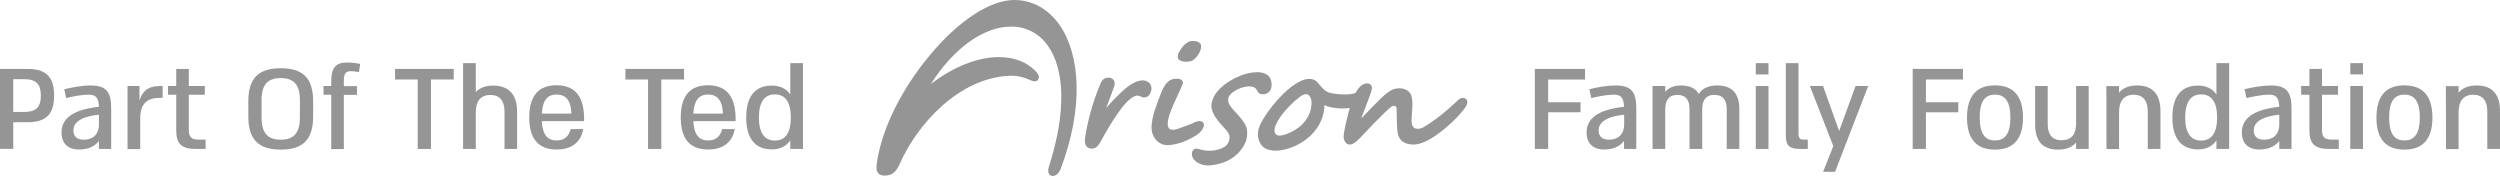
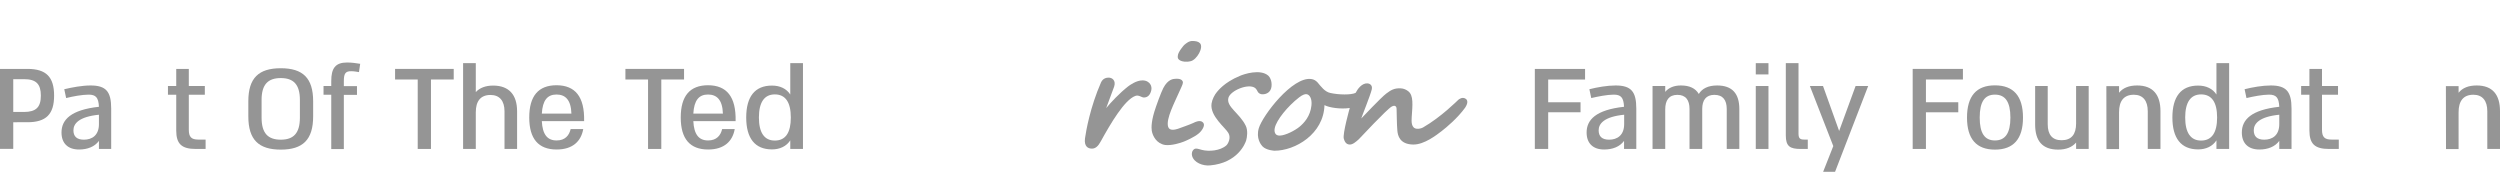
<svg xmlns="http://www.w3.org/2000/svg" version="1.1" id="Layer_1" x="0px" y="0px" viewBox="0 0 226.41 15.94" style="enable-background:new 0 0 226.41 15.94;" xml:space="preserve">
  <style type="text/css">
	.st0{fill:#959595;}
</style>
  <g>
    <g>
      <path class="st0" d="M132.76,8.96c-0.31-0.23-0.63,0.03-0.68,0.07c-0.07,0.06-1.56,1.57-3.2,2.51c-0.15,0.09-0.4,0.14-0.57,0.12    c-0.5-0.05-0.49-0.63-0.46-1.05c0.07-1.08,0.19-1.98-0.33-2.36c-0.17-0.13-0.4-0.24-0.67-0.25c-0.59-0.03-0.9,0.17-1.3,0.47    c-0.47,0.35-2.19,2.18-2.27,2.26c0.06-0.21,0.81-2.05,0.95-2.62c0.11-0.44-0.25-0.55-0.37-0.56c-0.52-0.04-0.91,0.51-1.09,0.86    c-0.41,0.2-1.52,0.18-2.29,0.01c-0.51-0.11-0.84-0.58-1.16-0.96c-0.16-0.17-0.34-0.27-0.55-0.3c-1.71-0.27-4.44,3.32-4.77,4.46    c-0.26,0.9,0.19,1.48,0.33,1.63c0.35,0.37,1.09,0.4,1.09,0.4c1.89,0,4.46-1.52,4.53-4.13c0.45,0.24,1.48,0.38,2.29,0.26    c-0.01,0.03-0.66,2.34-0.54,2.78c0.07,0.25,0.2,0.52,0.53,0.53c0.27,0.01,0.54-0.22,0.82-0.47c0.05-0.04,2.53-2.72,2.99-2.97    c0.35-0.19,0.44,0.06,0.44,0.19c0.01,0.14,0.02,1.51,0.07,1.99c0.04,0.44,0.21,1.24,1.43,1.26c1.01,0.02,2.15-0.89,2.56-1.2    c0.46-0.35,1.48-1.21,2.15-2.14C133,9.28,132.88,9.05,132.76,8.96 M118.77,9.55c-0.1,0.98-0.67,1.59-1.08,1.93    c-0.4,0.33-1.25,0.78-1.78,0.8c-0.5,0.02-0.52-0.43-0.46-0.69c0.15-0.72,1.17-1.97,2.19-2.76c0.34-0.27,0.57-0.32,0.69-0.3    C118.59,8.56,118.84,8.92,118.77,9.55" />
-       <path class="st0" d="M95.34,15.94c-0.41-0.01-0.48-0.48-0.35-0.83c0.81-2.54,1.19-4.81,1.12-6.77c-0.06-1.74-0.49-3.21-1.24-4.24    c-0.81-1.11-1.95-1.69-3.3-1.69c-2.49,0-5.19,1.94-7.27,5.2c2.07-1.59,4.28-2.44,6.14-2.44c1.36,0,2.51,0.4,3.39,1.31    c0.21,0.22,0.3,0.46,0.22,0.65C94,7.28,93.82,7.48,93.37,7.28c-0.59-0.27-1.24-0.45-1.94-0.42c-4.63,0.2-8.39,4.45-9.93,7.95    c-0.32,0.73-0.7,1.12-1.44,1.09c-0.77-0.03-0.71-0.71-0.66-1.06c0.41-3.06,2.21-6.74,4.81-9.84C86.81,1.87,89.67,0,91.86,0    c1.64,0,3.09,0.81,4.11,2.28c0.94,1.36,1.47,3.22,1.53,5.37c0.07,2.33-0.43,4.97-1.44,7.64C95.88,15.77,95.56,15.94,95.34,15.94" />
      <path class="st0" d="M109.58,14.98c2.52-0.22,3.2-2,3.28-2.27c0.08-0.27,0.17-0.9-0.04-1.32c-0.56-1.15-1.79-1.72-1.57-2.53    c0.18-0.66,1.82-1.34,2.42-0.89c0.13,0.1,0.22,0.32,0.25,0.36c0.15,0.22,0.38,0.21,0.43,0.21c0.34,0,0.73-0.18,0.8-0.68    c0.07-0.52-0.16-0.9-0.29-1.01c-0.73-0.63-2.21-0.14-2.59,0.03c-1.4,0.58-1.96,1.34-2.06,1.45c-0.21,0.25-0.43,0.66-0.49,1.06    c-0.15,1.13,1.26,2.17,1.53,2.66c0.26,0.45-0.04,0.99-0.19,1.12c-0.57,0.5-1.59,0.56-2.19,0.41c-0.07-0.02-0.18-0.05-0.29-0.08    c-0.15-0.04-0.32-0.07-0.42,0c-0.21,0.14-0.26,0.41-0.2,0.62C108.13,14.73,108.93,15.04,109.58,14.98" />
      <path class="st0" d="M98.89,13.46c0.34,0,0.58-0.25,0.79-0.64c0.95-1.72,2.16-3.76,3.13-4.13c0.34-0.13,0.57,0.16,0.82,0.14    c0.3-0.02,0.52-0.2,0.63-0.63c0.05-0.2,0.02-0.42-0.09-0.58c-0.11-0.17-0.34-0.34-0.7-0.34c-0.56,0-1.14,0.42-1.31,0.55    c-0.75,0.58-1.59,1.48-1.98,1.96c0,0,0.61-1.63,0.72-1.94c0.19-0.57-0.19-0.83-0.51-0.82c-0.18,0-0.51,0.06-0.68,0.44    c-0.98,2.24-1.35,4.37-1.45,5.07C98.17,13.28,98.55,13.46,98.89,13.46" />
      <path class="st0" d="M107.2,12.83c0.18-0.07,0.96-0.4,1.38-0.76c0.29-0.25,0.58-0.71,0.4-0.94c-0.14-0.18-0.39-0.26-0.92,0.01    c-0.24,0.12-1.23,0.47-1.4,0.53c-0.24,0.07-0.75,0.21-0.87-0.19c-0.21-0.72,0.56-2.14,1.12-3.41c0.17-0.38,0.26-0.55,0.2-0.7    c-0.05-0.12-0.22-0.28-0.71-0.23c-0.11,0.01-0.62,0.01-1.05,0.84c-0.2,0.38-0.68,1.72-0.68,1.74l0,0l0,0.01    c-0.4,1.13-0.41,1.81-0.36,2.12c0.08,0.46,0.43,1.16,1.21,1.28C106.1,13.2,106.9,12.95,107.2,12.83" />
      <path class="st0" d="M107.84,5.54c0.55-0.13,1.2-1.26,0.83-1.63c-0.16-0.16-0.39-0.19-0.65-0.2c-0.34-0.01-0.58,0.2-0.77,0.36l0,0    c-0.02,0.01-0.57,0.64-0.58,0.97c0,0.07-0.09,0.3,0.26,0.46C107.05,5.56,107.4,5.65,107.84,5.54" />
    </g>
    <g>
      <path class="st0" d="M4.9,8.66c0,1.69-0.73,2.41-2.41,2.41H1.2v2.41H0V6.24h2.49C4.18,6.24,4.9,6.97,4.9,8.66z M3.7,8.66    c0-1.04-0.42-1.49-1.52-1.49H1.2v2.97h0.97C3.27,10.14,3.7,9.7,3.7,8.66z" />
      <path class="st0" d="M10.07,9.83v3.66H8.96v-0.73c-0.39,0.53-1.04,0.78-1.8,0.78c-1.03,0-1.59-0.58-1.59-1.54    c0-1.16,0.85-2.05,3.39-2.33c-0.04-0.84-0.28-1.1-0.94-1.1C7.39,8.58,6.64,8.72,5.99,8.88l-0.17-0.8C6.54,7.91,7.44,7.74,8.2,7.74    C9.61,7.74,10.07,8.3,10.07,9.83z M8.96,11.24v-0.85c-1.8,0.18-2.31,0.8-2.31,1.41c0,0.55,0.3,0.85,0.95,0.85    C8.33,12.65,8.96,12.26,8.96,11.24z" />
-       <path class="st0" d="M11.54,7.79h1.09v1.26l0.02,0.01c0.23-0.75,0.71-1.27,1.84-1.27h0.24v1.07H14.5c-1.13,0-1.8,0.47-1.8,1.87    v2.77h-1.15V7.79z" />
      <path class="st0" d="M18.62,12.64v0.85h-0.89c-1.28,0-1.77-0.46-1.77-1.67V8.58h-0.75V7.79h0.75V6.24h1.14v1.55h1.45v0.79H17.1    v3.18c0,0.64,0.23,0.88,0.85,0.88H18.62z" />
      <path class="st0" d="M22.49,10.54V9.17c0-2.11,0.94-2.99,2.94-2.99c1.99,0,2.93,0.88,2.93,2.99v1.37c0,2.12-0.94,3.01-2.93,3.01    C23.43,13.55,22.49,12.66,22.49,10.54z M27.16,10.65v-1.6c0-1.4-0.58-1.98-1.73-1.98c-1.16,0-1.74,0.58-1.74,1.98v1.6    c0,1.42,0.58,2,1.74,2C26.58,12.65,27.16,12.07,27.16,10.65z" />
      <path class="st0" d="M31.14,7.34v0.46h1.19v0.79h-1.19v4.91H30V8.58h-0.7V7.79H30V7.33c0-1.14,0.37-1.67,1.43-1.67    c0.4,0,0.86,0.06,1.19,0.12l-0.11,0.75c-0.19-0.03-0.44-0.08-0.7-0.08C31.28,6.44,31.14,6.67,31.14,7.34z" />
      <path class="st0" d="M41.09,7.2h-2.06v6.29h-1.2V7.2h-2.05V6.24h5.31V7.2z" />
      <path class="st0" d="M46.83,10.08v3.41h-1.14v-3.41c0-0.94-0.44-1.48-1.27-1.48c-0.9,0-1.33,0.57-1.33,1.56v3.33h-1.15V5.72h1.15    v2.62c0.35-0.38,0.88-0.59,1.57-0.59C46.1,7.75,46.83,8.59,46.83,10.08z" />
      <path class="st0" d="M52.9,10.97h-3.83c0.06,1.21,0.5,1.75,1.34,1.75c0.78,0,1.14-0.47,1.27-1.03h1.14    c-0.19,1.08-0.93,1.85-2.41,1.85c-1.65,0-2.48-0.97-2.48-2.9c0-1.95,0.83-2.92,2.48-2.92C52.08,7.73,52.95,8.74,52.9,10.97z     M49.07,10.29h2.68c-0.04-1.26-0.56-1.73-1.35-1.73C49.57,8.56,49.14,9.09,49.07,10.29z" />
      <path class="st0" d="M61.95,7.2h-2.06v6.29h-1.2V7.2h-2.05V6.24h5.31V7.2z" />
      <path class="st0" d="M66.62,10.97h-3.83c0.06,1.21,0.5,1.75,1.34,1.75c0.78,0,1.14-0.47,1.27-1.03h1.14    c-0.19,1.08-0.93,1.85-2.41,1.85c-1.65,0-2.48-0.97-2.48-2.9c0-1.95,0.83-2.92,2.48-2.92C65.8,7.73,66.67,8.74,66.62,10.97z     M62.79,10.29h2.68c-0.04-1.26-0.56-1.73-1.35-1.73C63.29,8.56,62.86,9.09,62.79,10.29z" />
      <path class="st0" d="M72.72,5.72v7.77h-1.15v-0.78c-0.34,0.53-0.93,0.82-1.66,0.82c-1.55,0-2.33-1.02-2.33-2.89    c0-1.88,0.78-2.89,2.33-2.89c0.73,0,1.32,0.28,1.66,0.81V5.72H72.72z M71.62,10.64c0-1.37-0.48-2.09-1.45-2.09    c-0.96,0-1.44,0.73-1.44,2.09s0.48,2.09,1.44,2.09C71.15,12.73,71.62,12.01,71.62,10.64z" />
    </g>
    <g>
      <path class="st0" d="M140.21,7.2v2.06h2.93v0.91h-2.93v3.32H139V6.24h4.55V7.2H140.21z" />
      <path class="st0" d="M148.19,9.83v3.66h-1.11v-0.73c-0.39,0.53-1.04,0.78-1.8,0.78c-1.03,0-1.59-0.58-1.59-1.54    c0-1.16,0.85-2.05,3.39-2.33c-0.04-0.84-0.28-1.1-0.94-1.1c-0.63,0.01-1.38,0.16-2.03,0.31l-0.17-0.8    c0.71-0.18,1.62-0.34,2.37-0.34C147.73,7.74,148.19,8.3,148.19,9.83z M147.09,11.24v-0.85c-1.8,0.18-2.31,0.8-2.31,1.41    c0,0.55,0.3,0.85,0.95,0.85C146.45,12.65,147.09,12.26,147.09,11.24z" />
      <path class="st0" d="M157.52,9.87v3.62h-1.14V9.87c0-0.8-0.34-1.28-1.12-1.28c-0.76,0-1.1,0.49-1.1,1.28v3.62h-1.15V9.87    c0-0.8-0.34-1.28-1.1-1.28c-0.77,0-1.1,0.5-1.1,1.32v3.58h-1.15v-5.7h1.15v0.53c0.31-0.38,0.8-0.58,1.42-0.58    c0.79,0,1.32,0.26,1.62,0.77c0.3-0.49,0.84-0.77,1.66-0.77C156.89,7.74,157.52,8.49,157.52,9.87z" />
      <path class="st0" d="M159.01,5.72h1.15v1.02h-1.15V5.72z M159.01,7.79h1.15v5.7h-1.15V7.79z" />
      <path class="st0" d="M161.73,12.26V5.72h1.15v6.38c0,0.44,0.15,0.54,0.51,0.54h0.33v0.85h-0.63    C162.11,13.49,161.73,13.26,161.73,12.26z" />
      <path class="st0" d="M169.19,7.79l-3,7.77h-1.08l0.92-2.33l-2.12-5.44h1.19l1.46,4.07l1.49-4.07H169.19z" />
      <path class="st0" d="M174.42,7.2v2.06h2.93v0.91h-2.93v3.32h-1.2V6.24h4.55V7.2H174.42z" />
      <path class="st0" d="M178.14,10.65c0-1.95,0.85-2.92,2.53-2.92c1.68,0,2.54,0.97,2.54,2.92c0,1.93-0.86,2.9-2.54,2.9    C178.99,13.55,178.14,12.58,178.14,10.65z M182.07,10.65c0-1.44-0.47-2.08-1.4-2.08c-0.93,0-1.38,0.64-1.38,2.08    c0,1.42,0.45,2.07,1.38,2.07C181.6,12.72,182.07,12.07,182.07,10.65z" />
      <path class="st0" d="M189.16,7.79v5.7h-1.14v-0.58c-0.35,0.41-0.89,0.64-1.62,0.64c-1.45,0-2.09-0.8-2.09-2.28V7.79h1.14v3.47    c0,0.94,0.42,1.44,1.25,1.44c0.9,0,1.32-0.53,1.32-1.52V7.79H189.16z" />
      <path class="st0" d="M195.66,10.07v3.42h-1.15v-3.42c0-0.95-0.44-1.49-1.26-1.49c-0.91,0-1.34,0.57-1.34,1.58v3.34h-1.14    l-0.01-5.7h1.15V8.4c0.35-0.44,0.9-0.66,1.64-0.66C194.98,7.74,195.66,8.58,195.66,10.07z" />
      <path class="st0" d="M201.88,5.72v7.77h-1.15v-0.78c-0.34,0.53-0.93,0.82-1.66,0.82c-1.55,0-2.33-1.02-2.33-2.89    c0-1.88,0.78-2.89,2.33-2.89c0.73,0,1.32,0.28,1.66,0.81V5.72H201.88z M200.79,10.64c0-1.37-0.48-2.09-1.45-2.09    c-0.96,0-1.44,0.73-1.44,2.09s0.48,2.09,1.44,2.09C200.31,12.73,200.79,12.01,200.79,10.64z" />
      <path class="st0" d="M207.53,9.83v3.66h-1.11v-0.73c-0.39,0.53-1.04,0.78-1.8,0.78c-1.03,0-1.59-0.58-1.59-1.54    c0-1.16,0.85-2.05,3.39-2.33c-0.04-0.84-0.28-1.1-0.94-1.1c-0.63,0.01-1.38,0.16-2.03,0.31l-0.17-0.8    c0.71-0.18,1.62-0.34,2.37-0.34C207.06,7.74,207.53,8.3,207.53,9.83z M206.42,11.24v-0.85c-1.8,0.18-2.31,0.8-2.31,1.41    c0,0.55,0.3,0.85,0.95,0.85C205.79,12.65,206.42,12.26,206.42,11.24z" />
      <path class="st0" d="M211.81,12.64v0.85h-0.89c-1.28,0-1.77-0.46-1.77-1.67V8.58h-0.75V7.79h0.75V6.24h1.14v1.55h1.45v0.79h-1.45    v3.18c0,0.64,0.23,0.88,0.85,0.88H211.81z" />
-       <path class="st0" d="M212.85,5.72H214v1.02h-1.15V5.72z M212.85,7.79H214v5.7h-1.15V7.79z" />
-       <path class="st0" d="M215.22,10.65c0-1.95,0.85-2.92,2.53-2.92c1.68,0,2.54,0.97,2.54,2.92c0,1.93-0.86,2.9-2.54,2.9    C216.07,13.55,215.22,12.58,215.22,10.65z M219.15,10.65c0-1.44-0.47-2.08-1.4-2.08c-0.93,0-1.38,0.64-1.38,2.08    c0,1.42,0.45,2.07,1.38,2.07C218.68,12.72,219.15,12.07,219.15,10.65z" />
      <path class="st0" d="M226.41,10.07v3.42h-1.15v-3.42c0-0.95-0.44-1.49-1.26-1.49c-0.91,0-1.34,0.57-1.34,1.58v3.34h-1.14    l-0.01-5.7h1.15V8.4c0.35-0.44,0.9-0.66,1.64-0.66C225.74,7.74,226.41,8.58,226.41,10.07z" />
    </g>
  </g>
</svg>